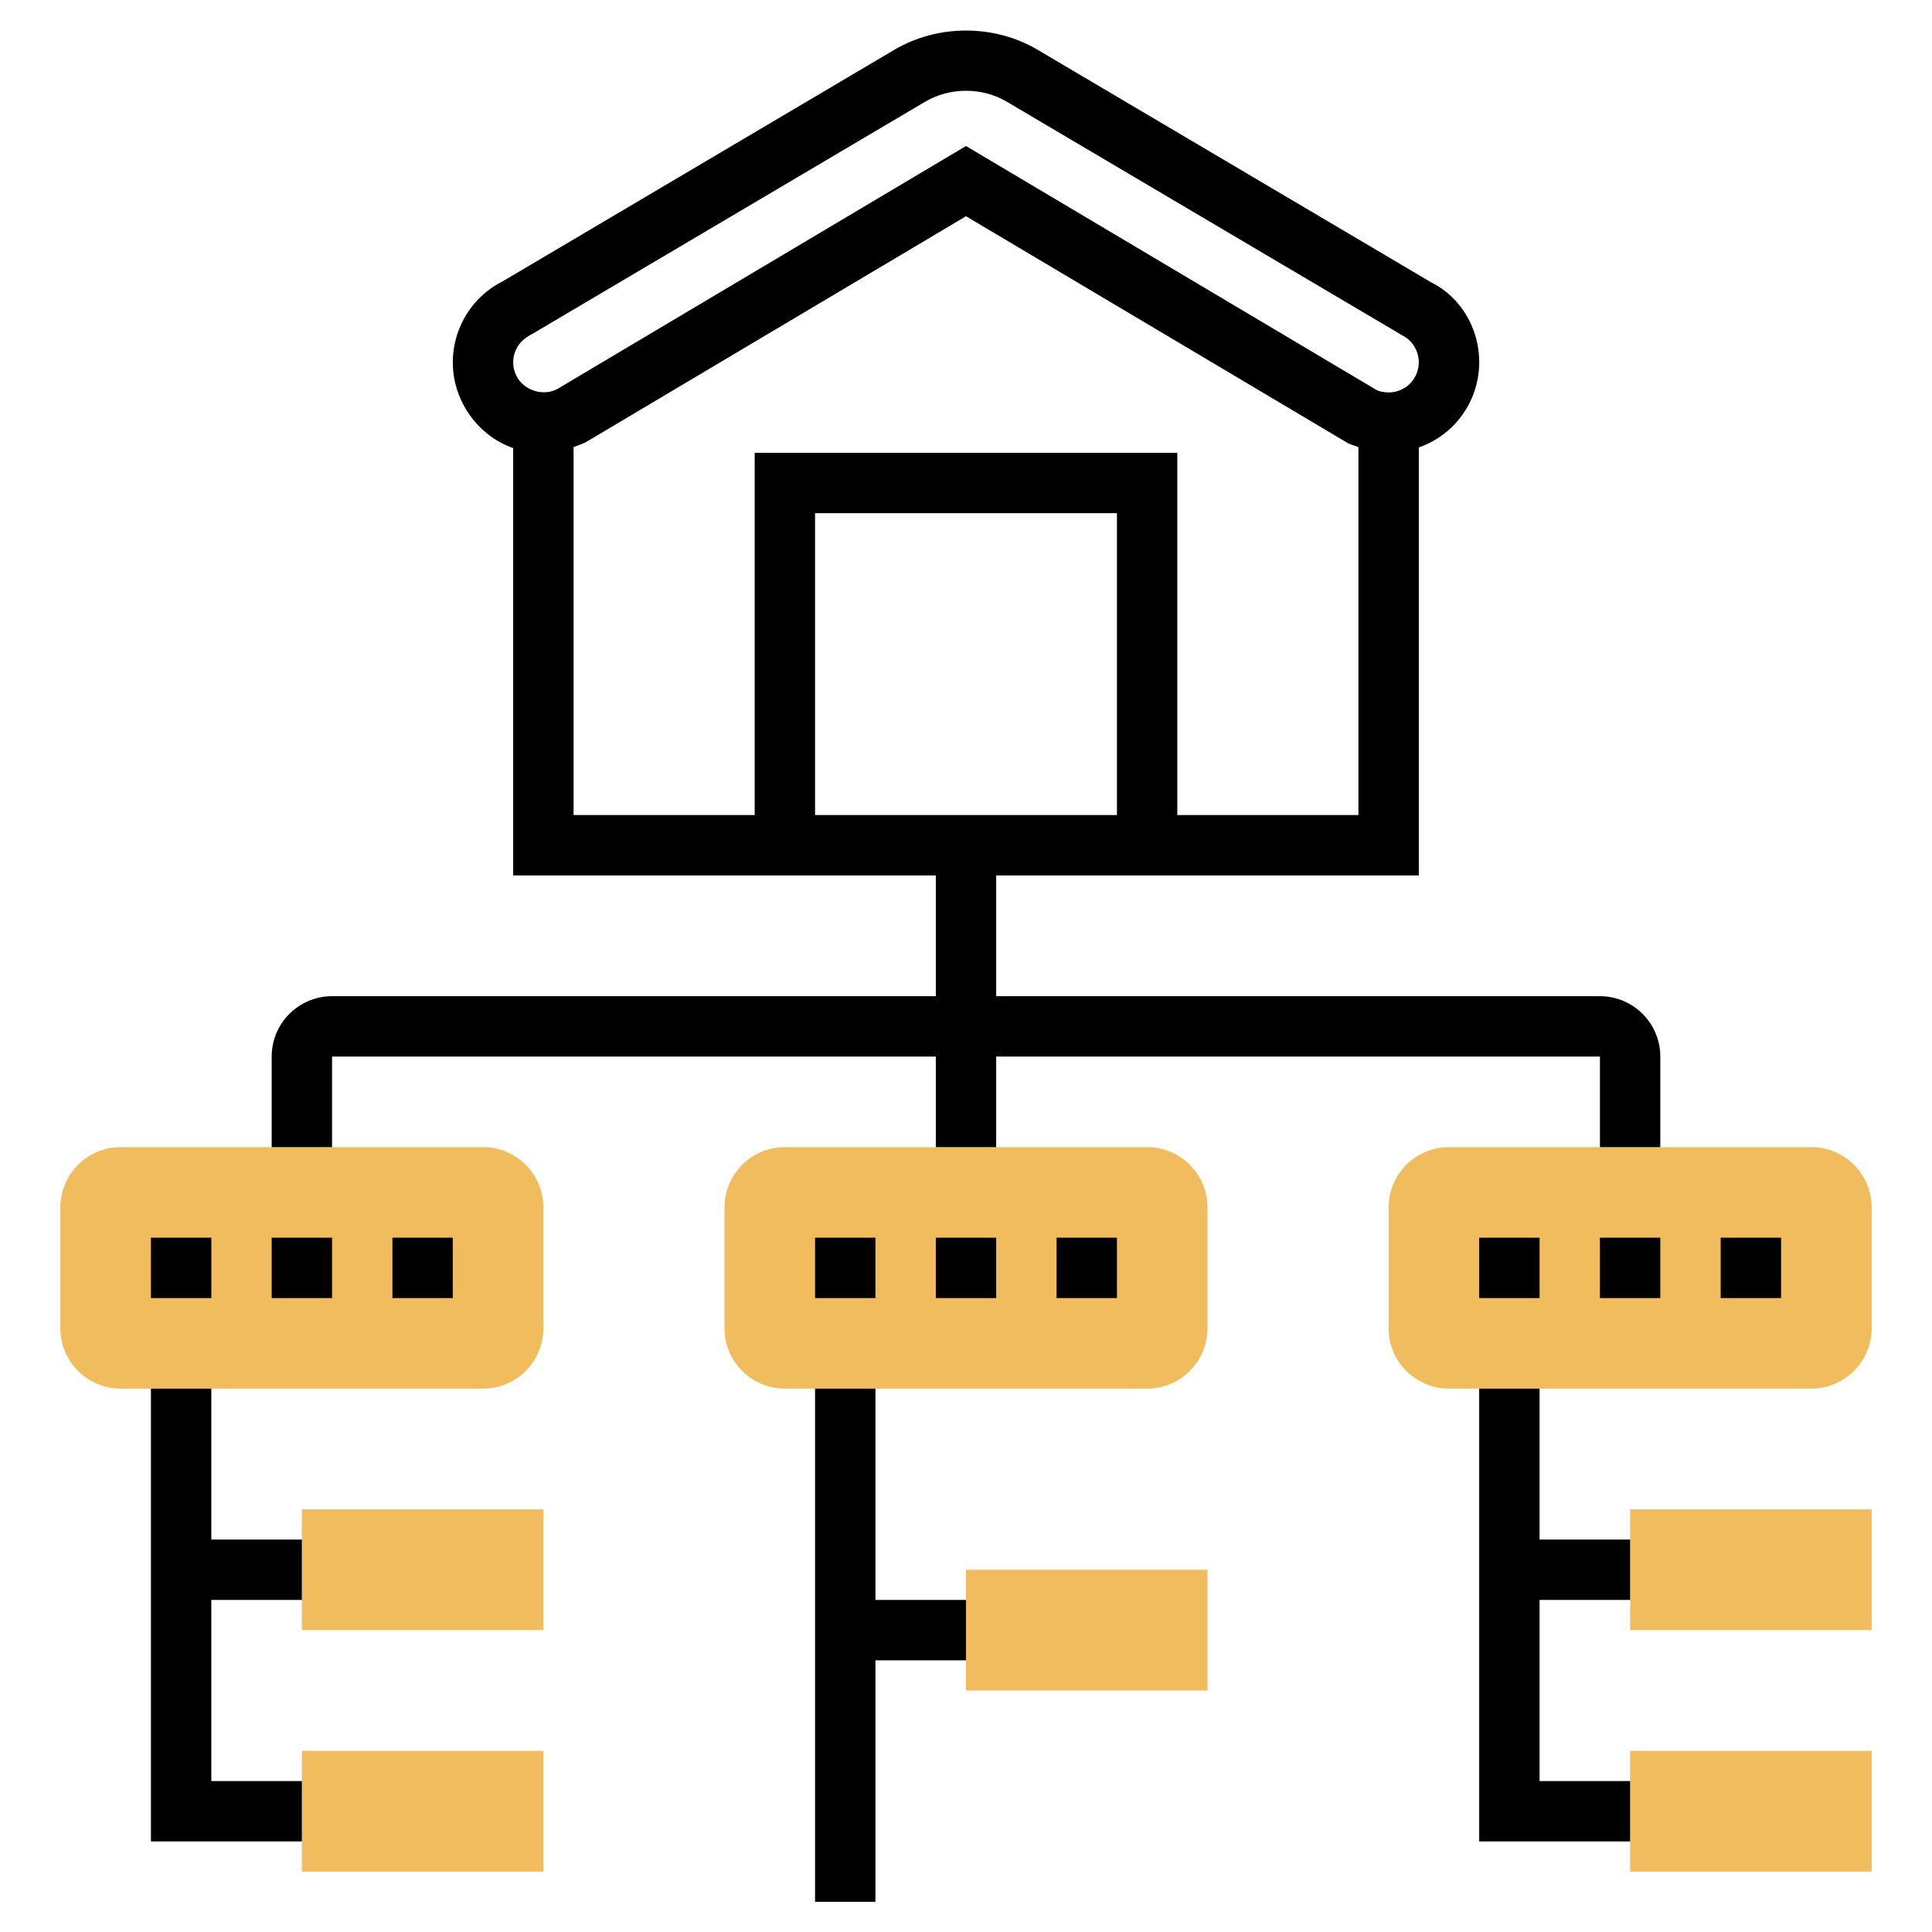
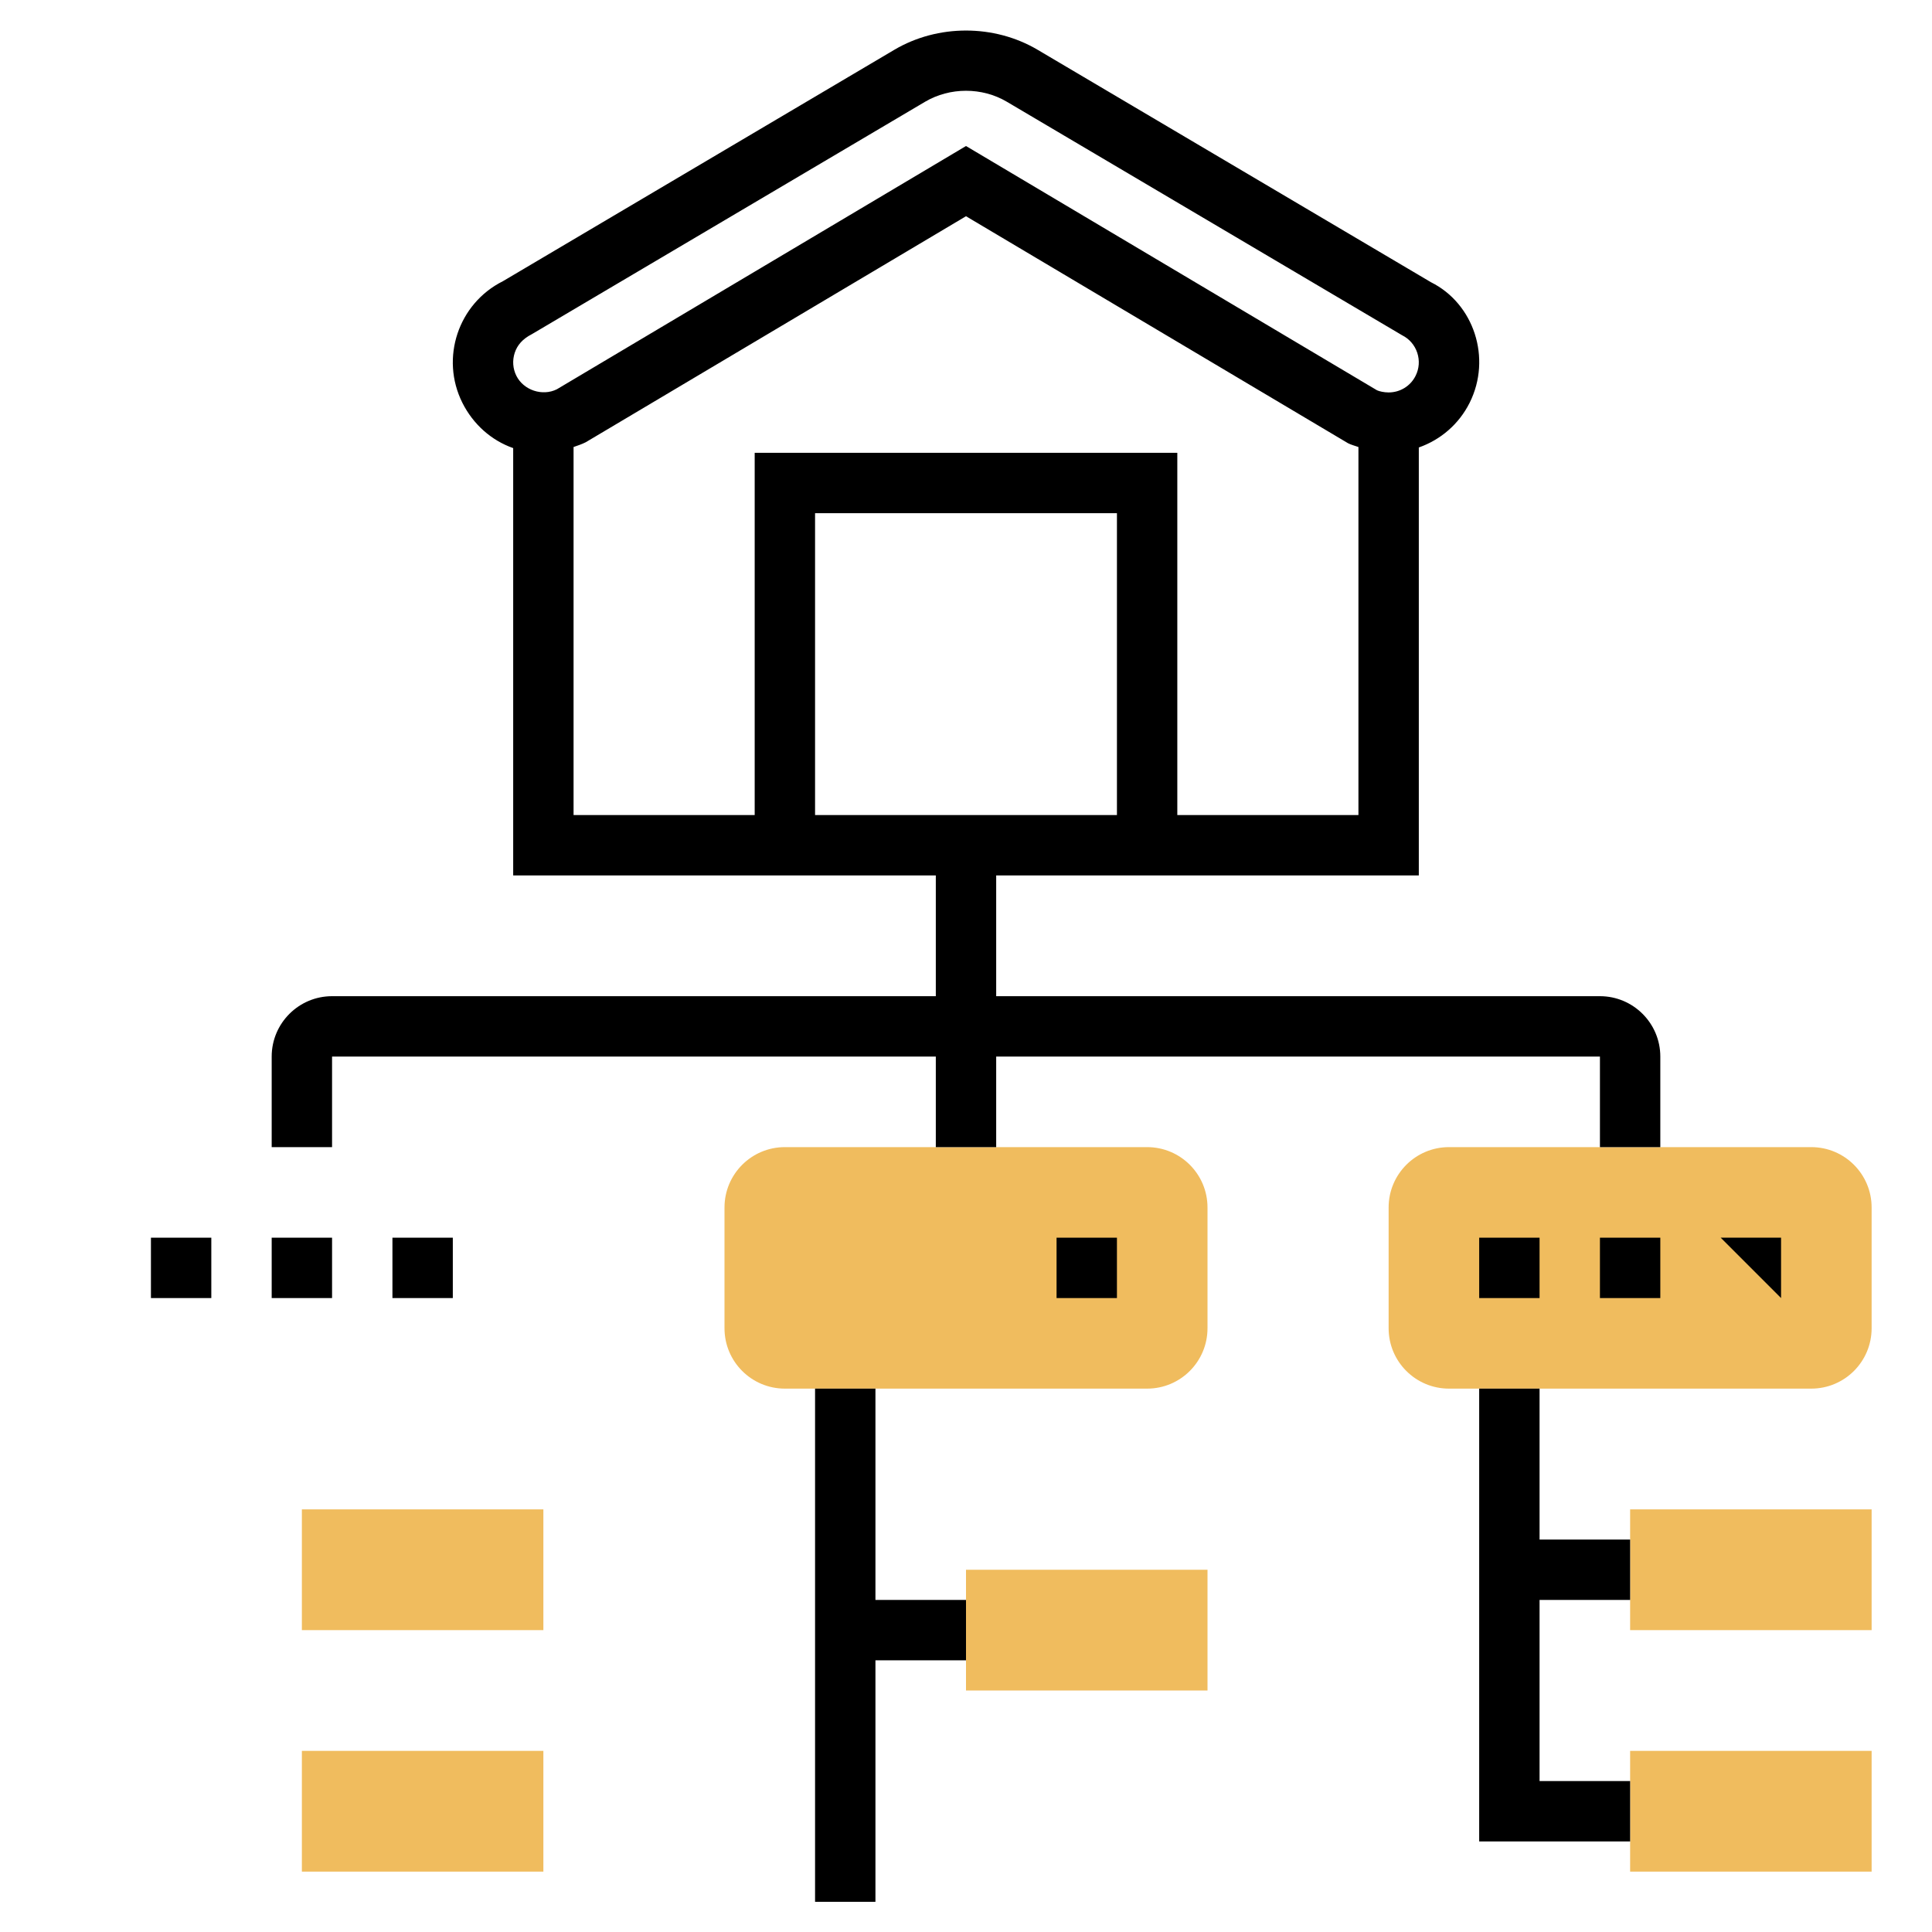
<svg xmlns="http://www.w3.org/2000/svg" id="Layer_5" height="512" viewBox="0 0 64 64" width="512">
  <g>
    <g>
-       <path d="m16 46h-12c-1.105 0-2-.895-2-2v-4c0-1.105.895-2 2-2h12c1.105 0 2 .895 2 2v4c0 1.105-.895 2-2 2z" fill="#f0bc5e" />
-     </g>
+       </g>
    <g>
      <path d="m38 46h-12c-1.105 0-2-.895-2-2v-4c0-1.105.895-2 2-2h12c1.105 0 2 .895 2 2v4c0 1.105-.895 2-2 2z" fill="#f0bc5e" />
    </g>
    <g>
      <path d="m60 46h-12c-1.105 0-2-.895-2-2v-4c0-1.105.895-2 2-2h12c1.105 0 2 .895 2 2v4c0 1.105-.895 2-2 2z" fill="#f0bc5e" />
    </g>
    <g>
      <path d="m10 58h8v4h-8z" fill="#f0bc5e" />
    </g>
    <g>
      <path d="m10 50h8v4h-8z" fill="#f0bc5e" />
    </g>
    <g>
      <path d="m32 52h8v4h-8z" fill="#f0bc5e" />
    </g>
    <g>
      <path d="m54 58h8v4h-8z" fill="#f0bc5e" />
    </g>
    <g>
      <path d="m54 50h8v4h-8z" fill="#f0bc5e" />
    </g>
    <g>
-       <path d="m7 46h-2v15h5v-2h-3v-6h3v-2h-3z" />
      <path d="m51 46h-2v15h5v-2h-3v-6h3v-2h-3z" />
      <path d="m29 46h-2v17h2v-8h3v-2h-3z" />
      <path d="m53 33h-20v-4h14v-14.177c.72-.253 1.328-.771 1.684-1.481.739-1.48.138-3.286-1.28-3.992l-13.035-7.703c-1.436-.847-3.302-.847-4.739 0l-12.972 7.669c-1.479.74-2.081 2.545-1.342 4.025.358.715.962 1.25 1.684 1.503v14.156h14v4h-20c-1.103 0-2 .897-2 2v3h2v-3h20v3h2v-3h20v3h2v-3c0-1.103-.897-2-2-2zm-35.948-21.316c.085-.254.263-.459.563-.612l13.031-7.702c.822-.484 1.886-.484 2.706 0l13.095 7.736c.238.119.416.324.501.579.084.254.065.525-.054.763-.169.34-.513.552-.895.552-.154 0-.309-.037-.383-.071l-13.616-8.092-13.553 8.058c-.479.24-1.104.031-1.342-.447-.119-.239-.137-.51-.053-.764zm1.948 3.124c.135-.048.27-.09.405-.159l12.595-7.486 12.658 7.521c.109.054.227.083.342.124v12.192h-6v-12h-14v12h-6zm8 12.192v-10h10v10h-4-2z" />
      <path d="m49 41h2v2h-2z" />
-       <path d="m57 41h2v2h-2z" />
+       <path d="m57 41h2v2z" />
      <path d="m53 41h2v2h-2z" />
      <path d="m35 41h2v2h-2z" />
-       <path d="m31 41h2v2h-2z" />
-       <path d="m27 41h2v2h-2z" />
      <path d="m5 41h2v2h-2z" />
      <path d="m9 41h2v2h-2z" />
      <path d="m13 41h2v2h-2z" />
    </g>
  </g>
</svg>